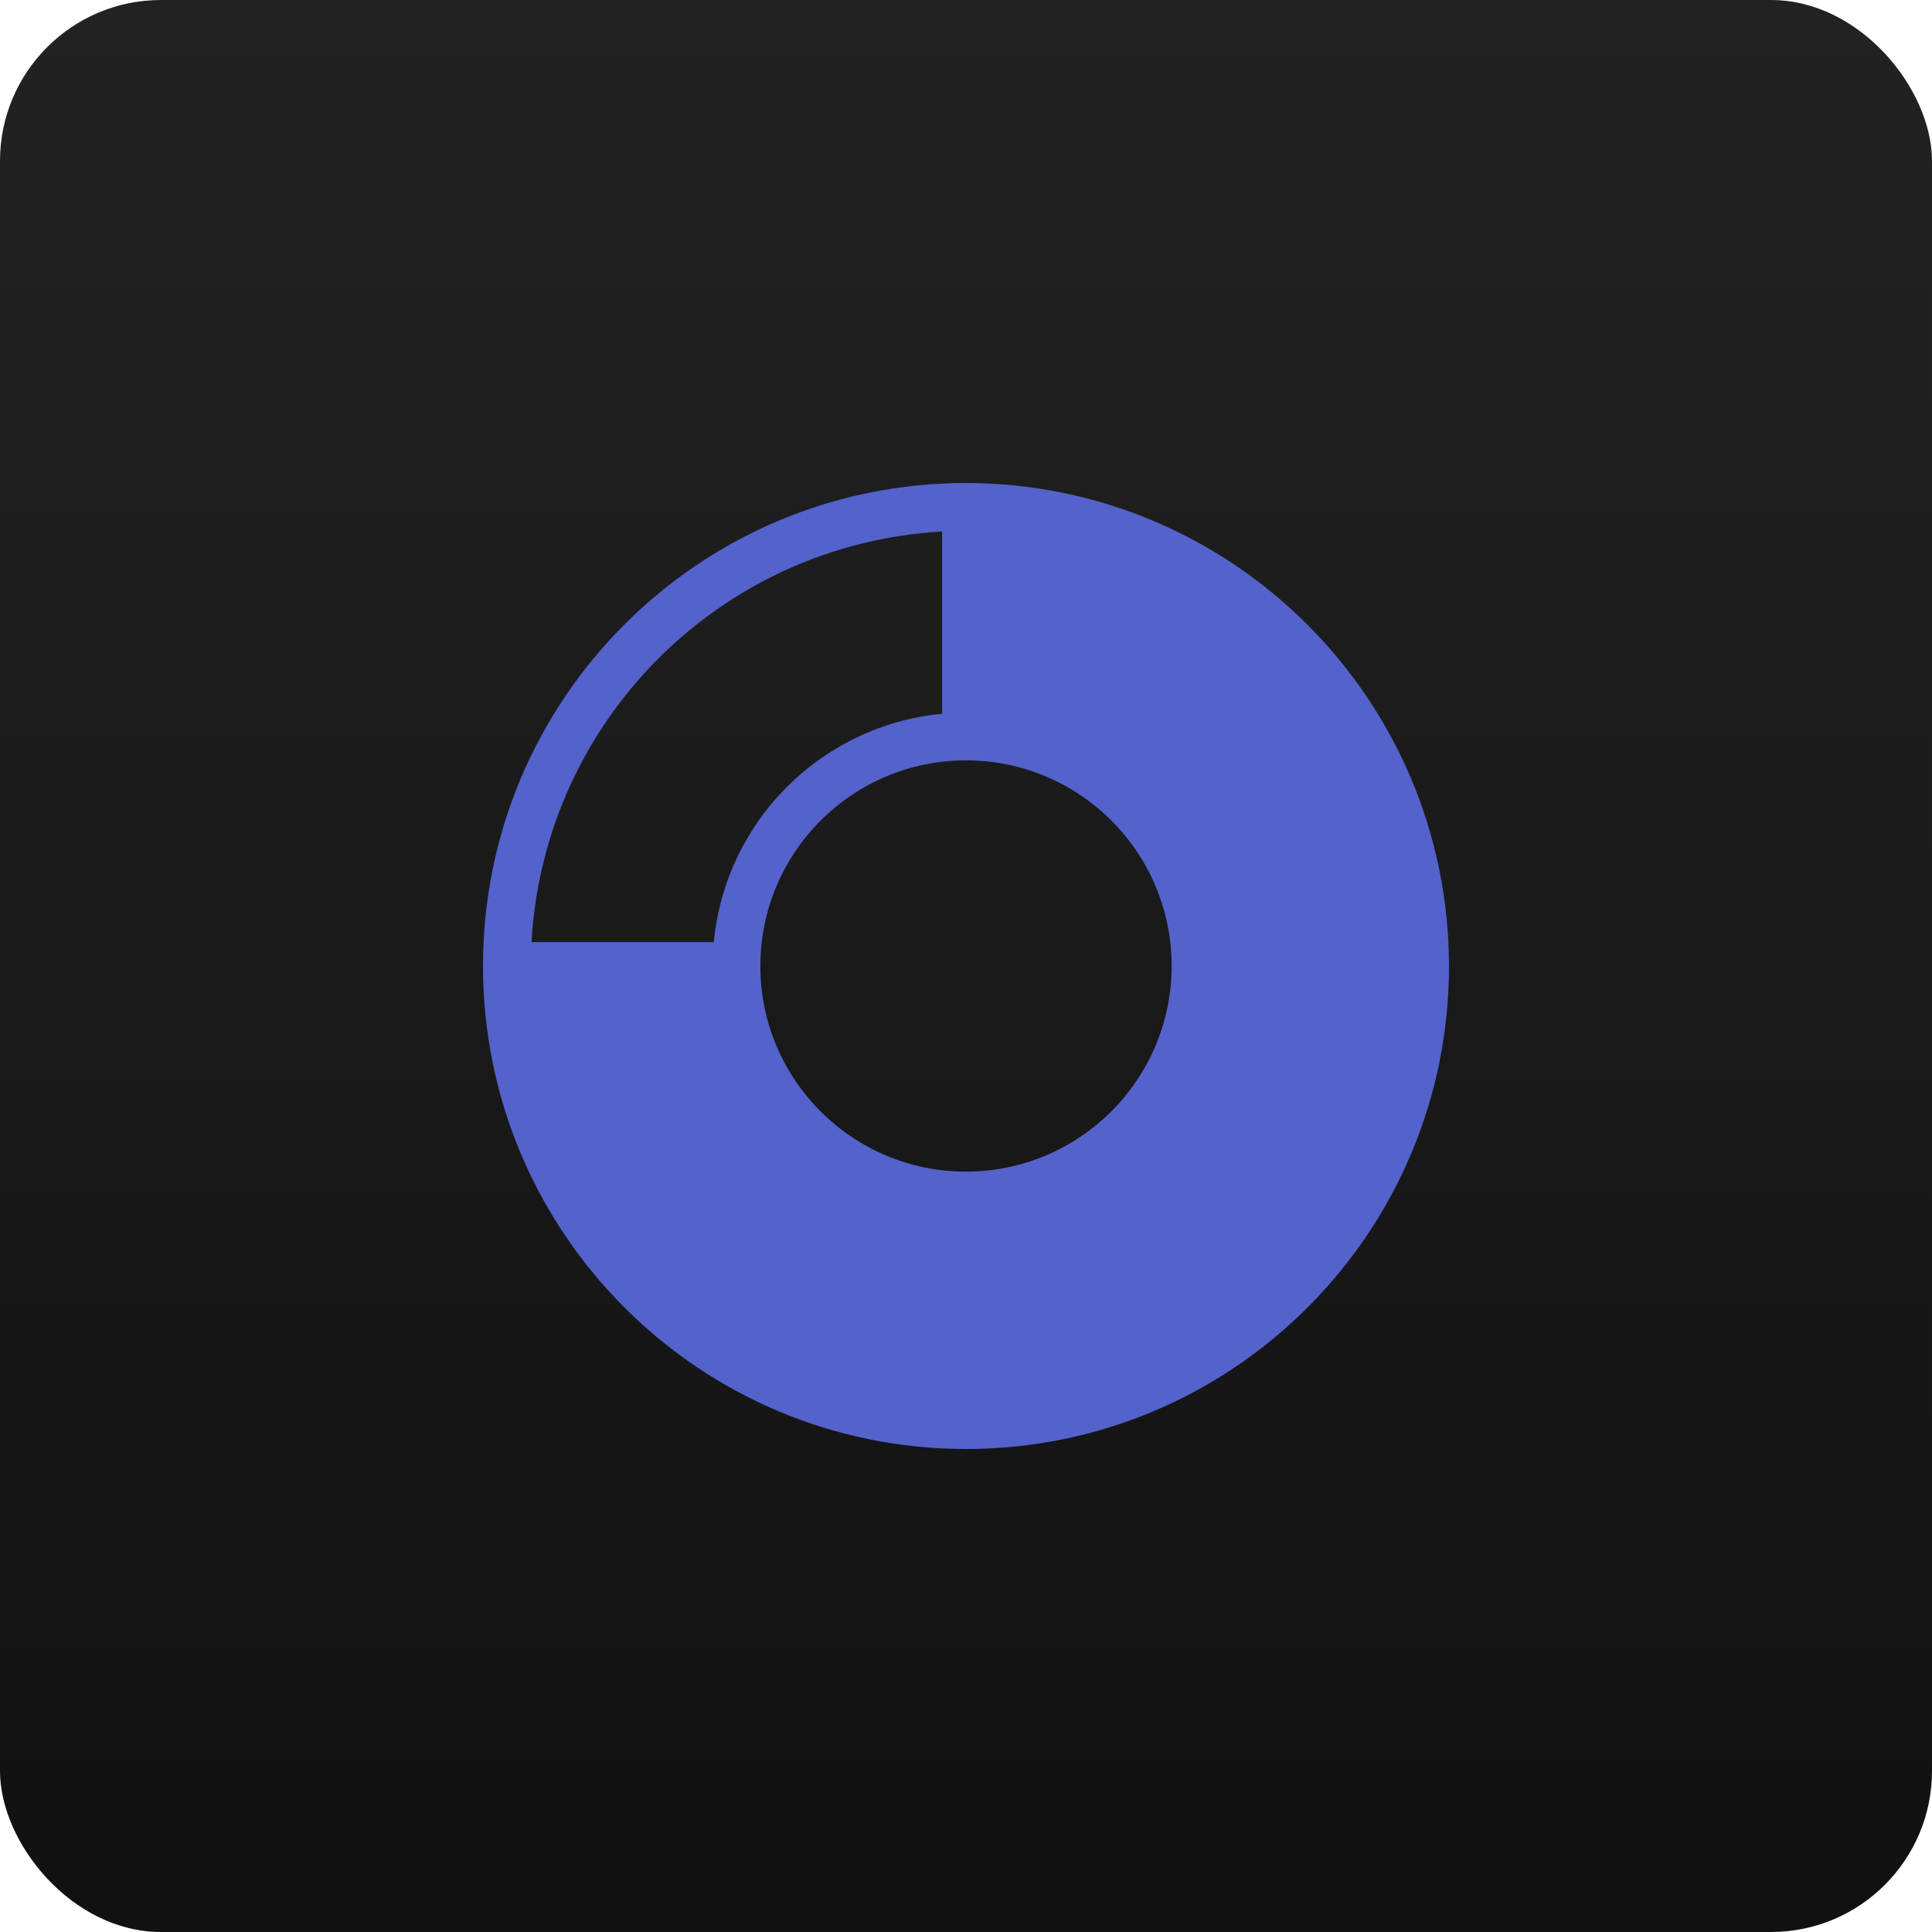
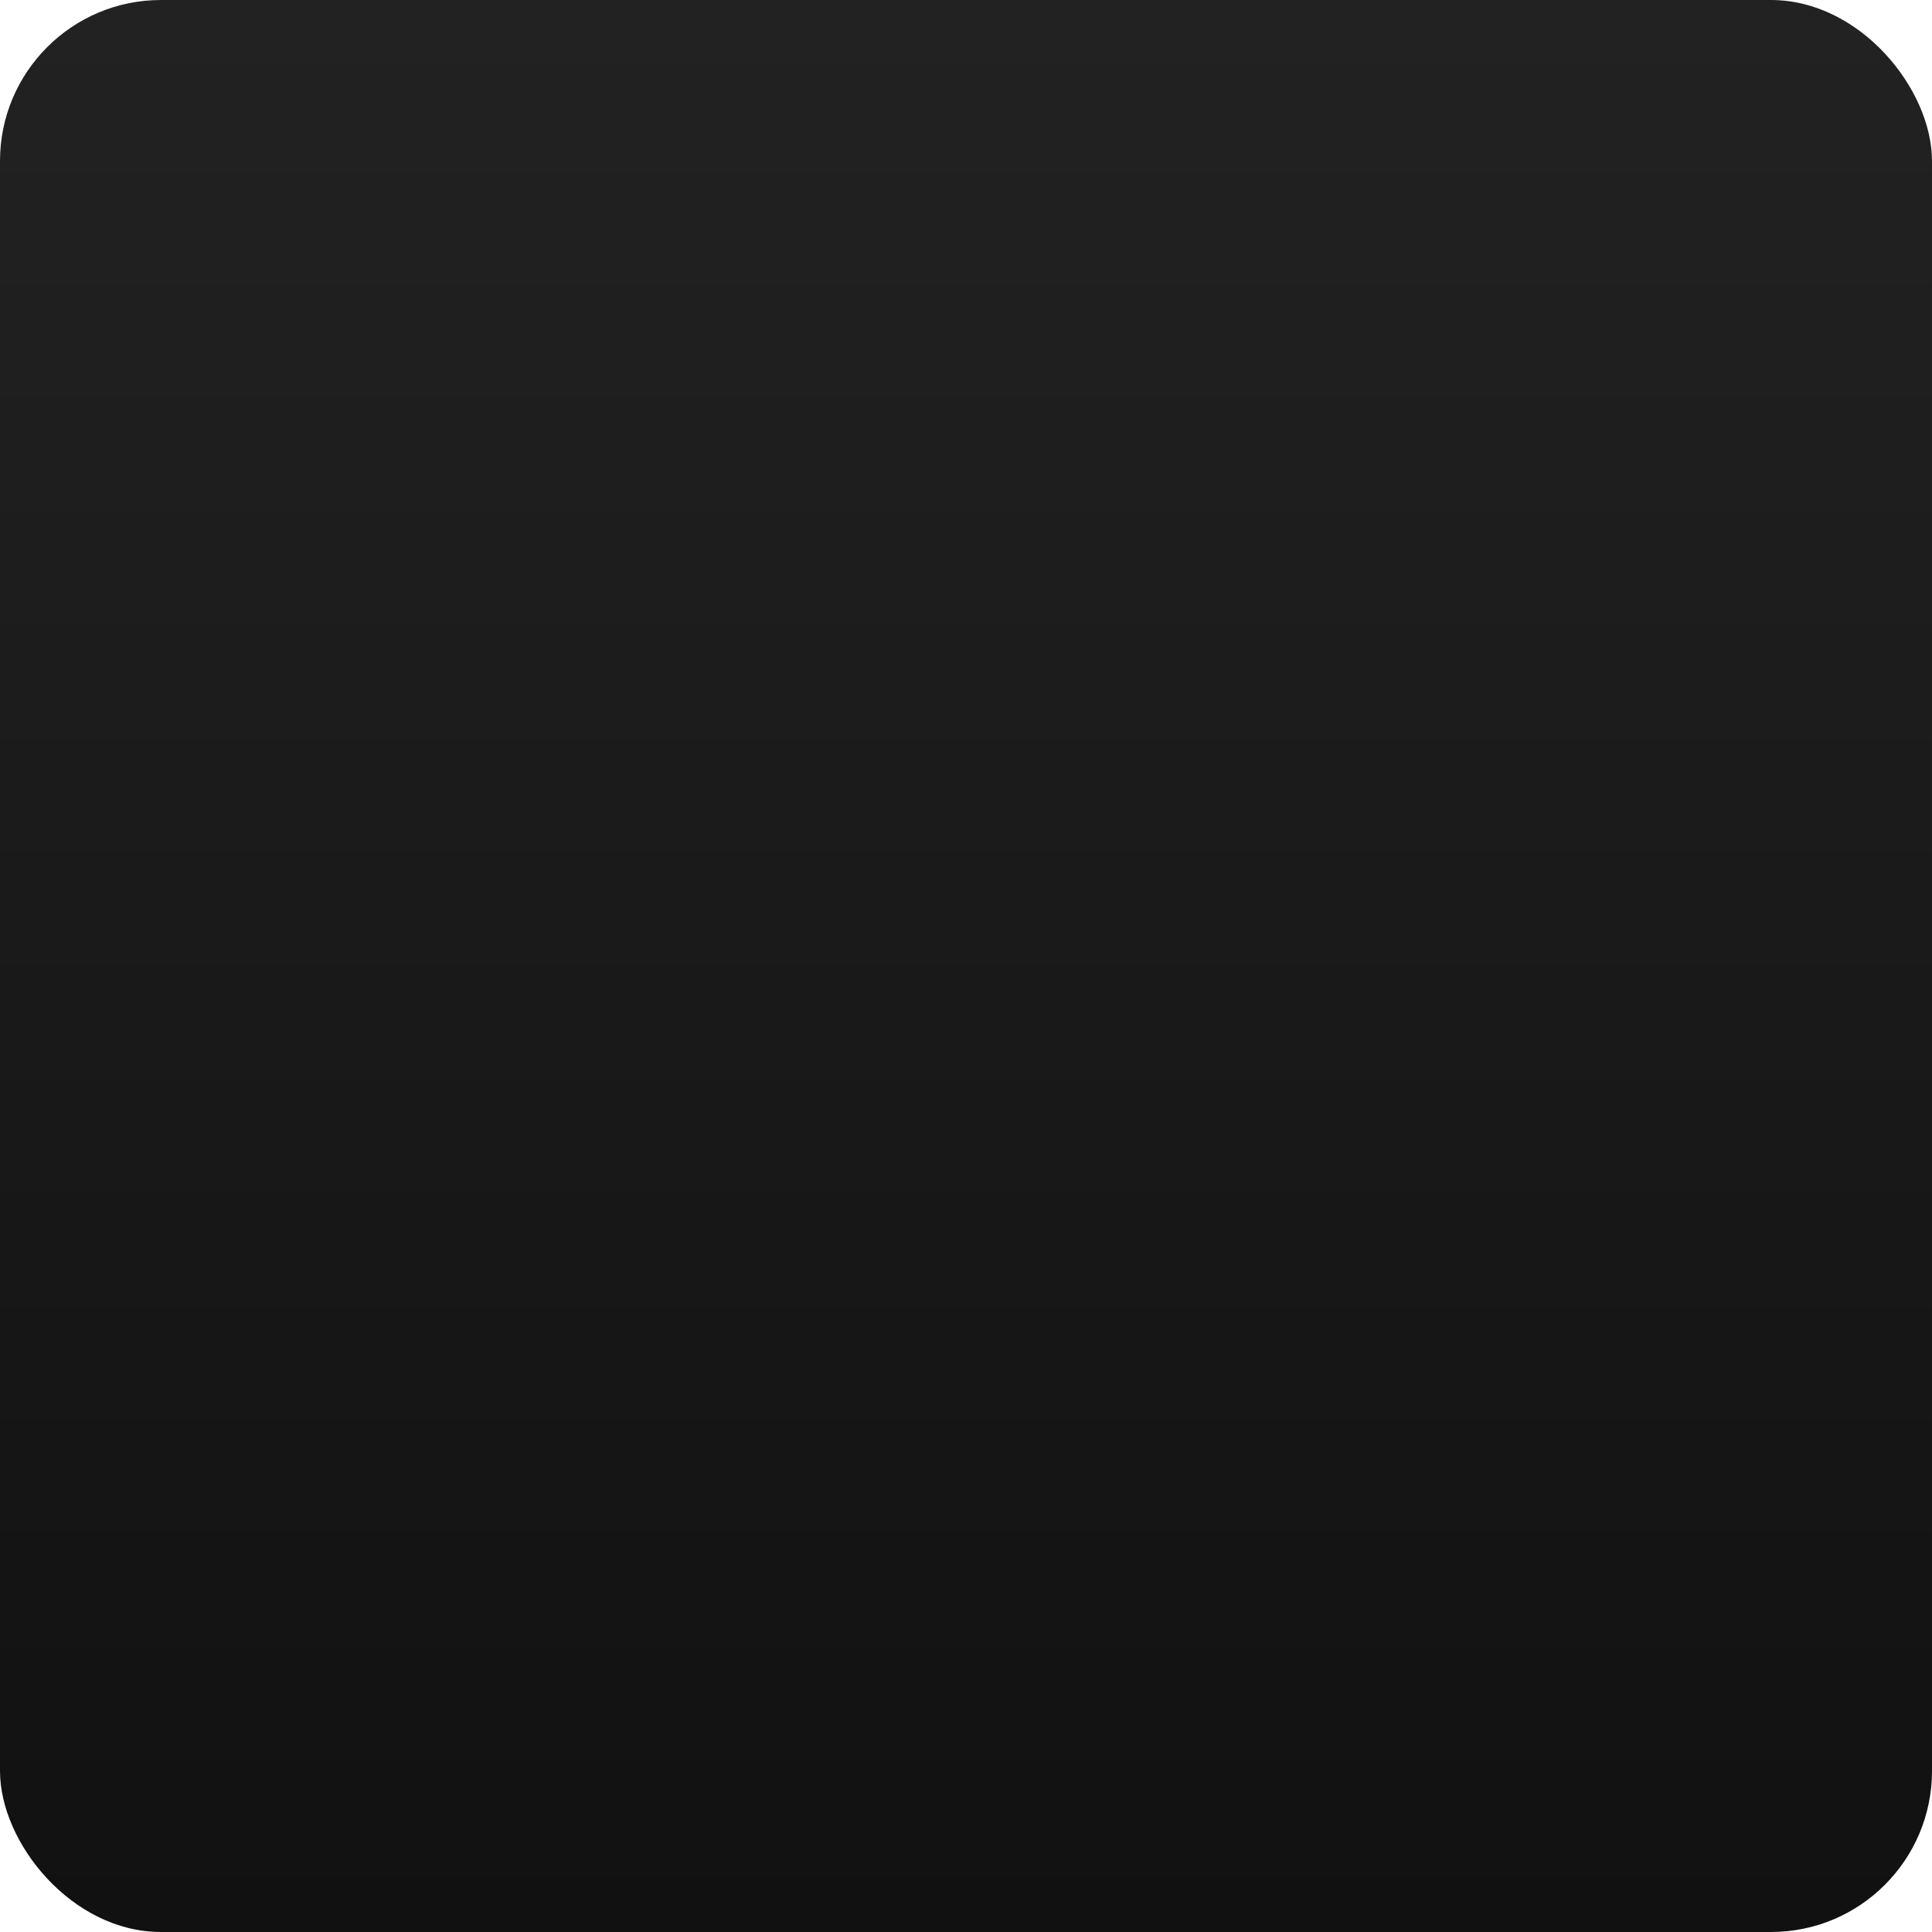
<svg xmlns="http://www.w3.org/2000/svg" width="96" height="96" viewBox="0 0 96 96" fill="none">
  <g id="Icon">
    <rect width="96" height="96" rx="8" fill="url(#paint0_linear_1003_759)" />
-     <path id="icon" fill-rule="evenodd" clip-rule="evenodd" d="M48.001 58.218C42.357 58.218 37.783 53.643 37.783 48C37.783 42.357 42.357 37.782 48.001 37.782C53.644 37.782 58.218 42.357 58.218 48C58.212 53.64 53.642 58.211 48.001 58.218ZM26.411 46.812C27.03 35.811 35.812 27.029 46.813 26.41V35.466C40.802 36.044 36.044 40.801 35.467 46.812H26.411ZM48 24C34.745 24 24 34.745 24 48C24 61.255 34.745 72 48 72C61.255 72 72 61.255 72 48C71.985 34.752 61.248 24.015 48 24Z" fill="#5462CC" />
  </g>
  <defs>
    <linearGradient id="paint0_linear_1003_759" x1="0" y1="0" x2="0" y2="96" gradientUnits="userSpaceOnUse">
      <stop stop-color="#222222" />
      <stop offset="1" stop-color="#111111" />
    </linearGradient>
  </defs>
</svg>